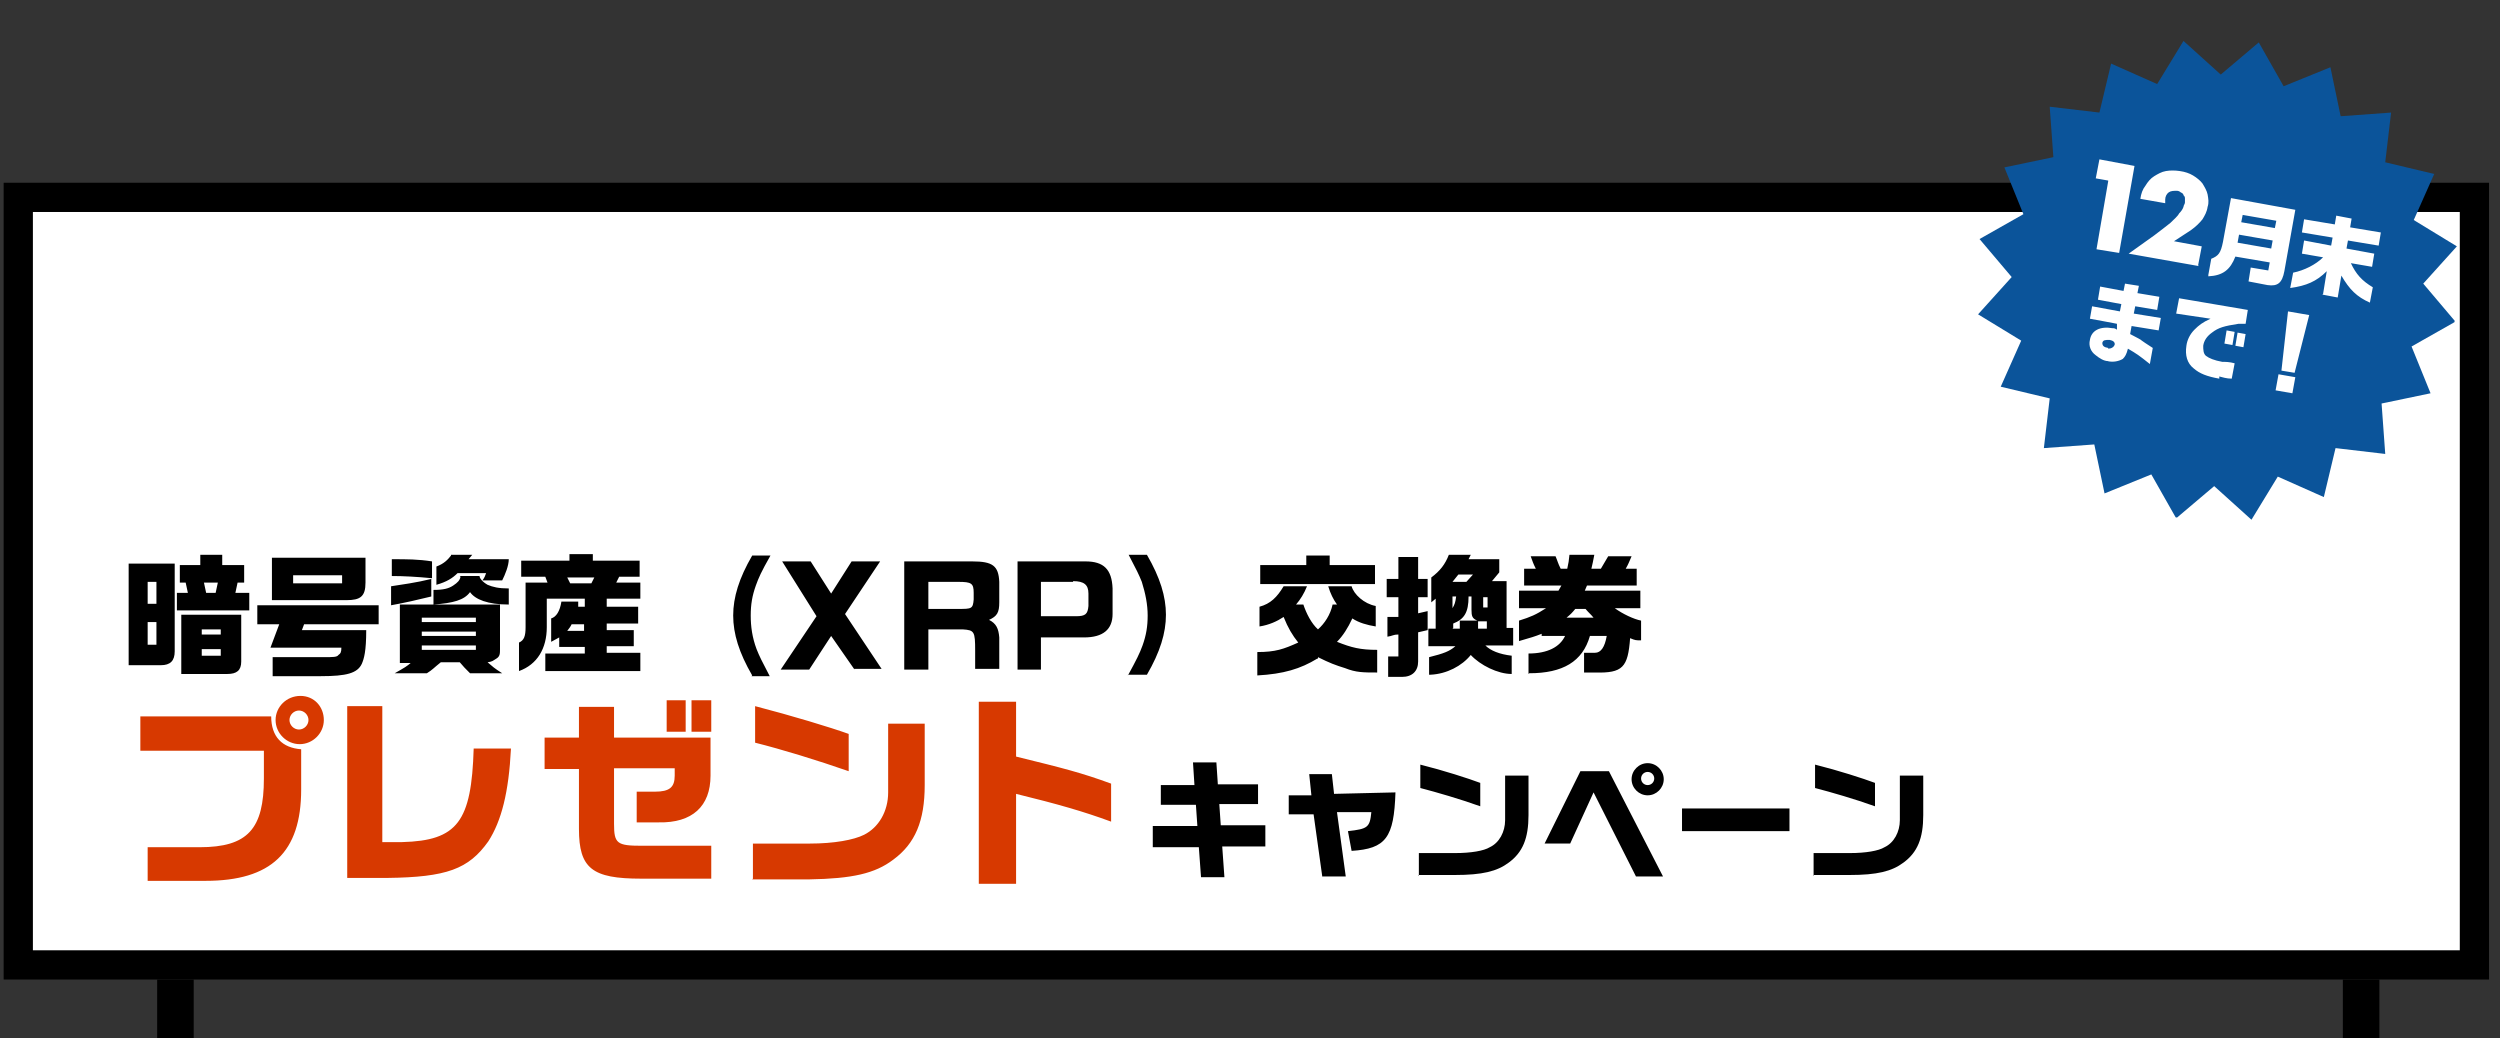
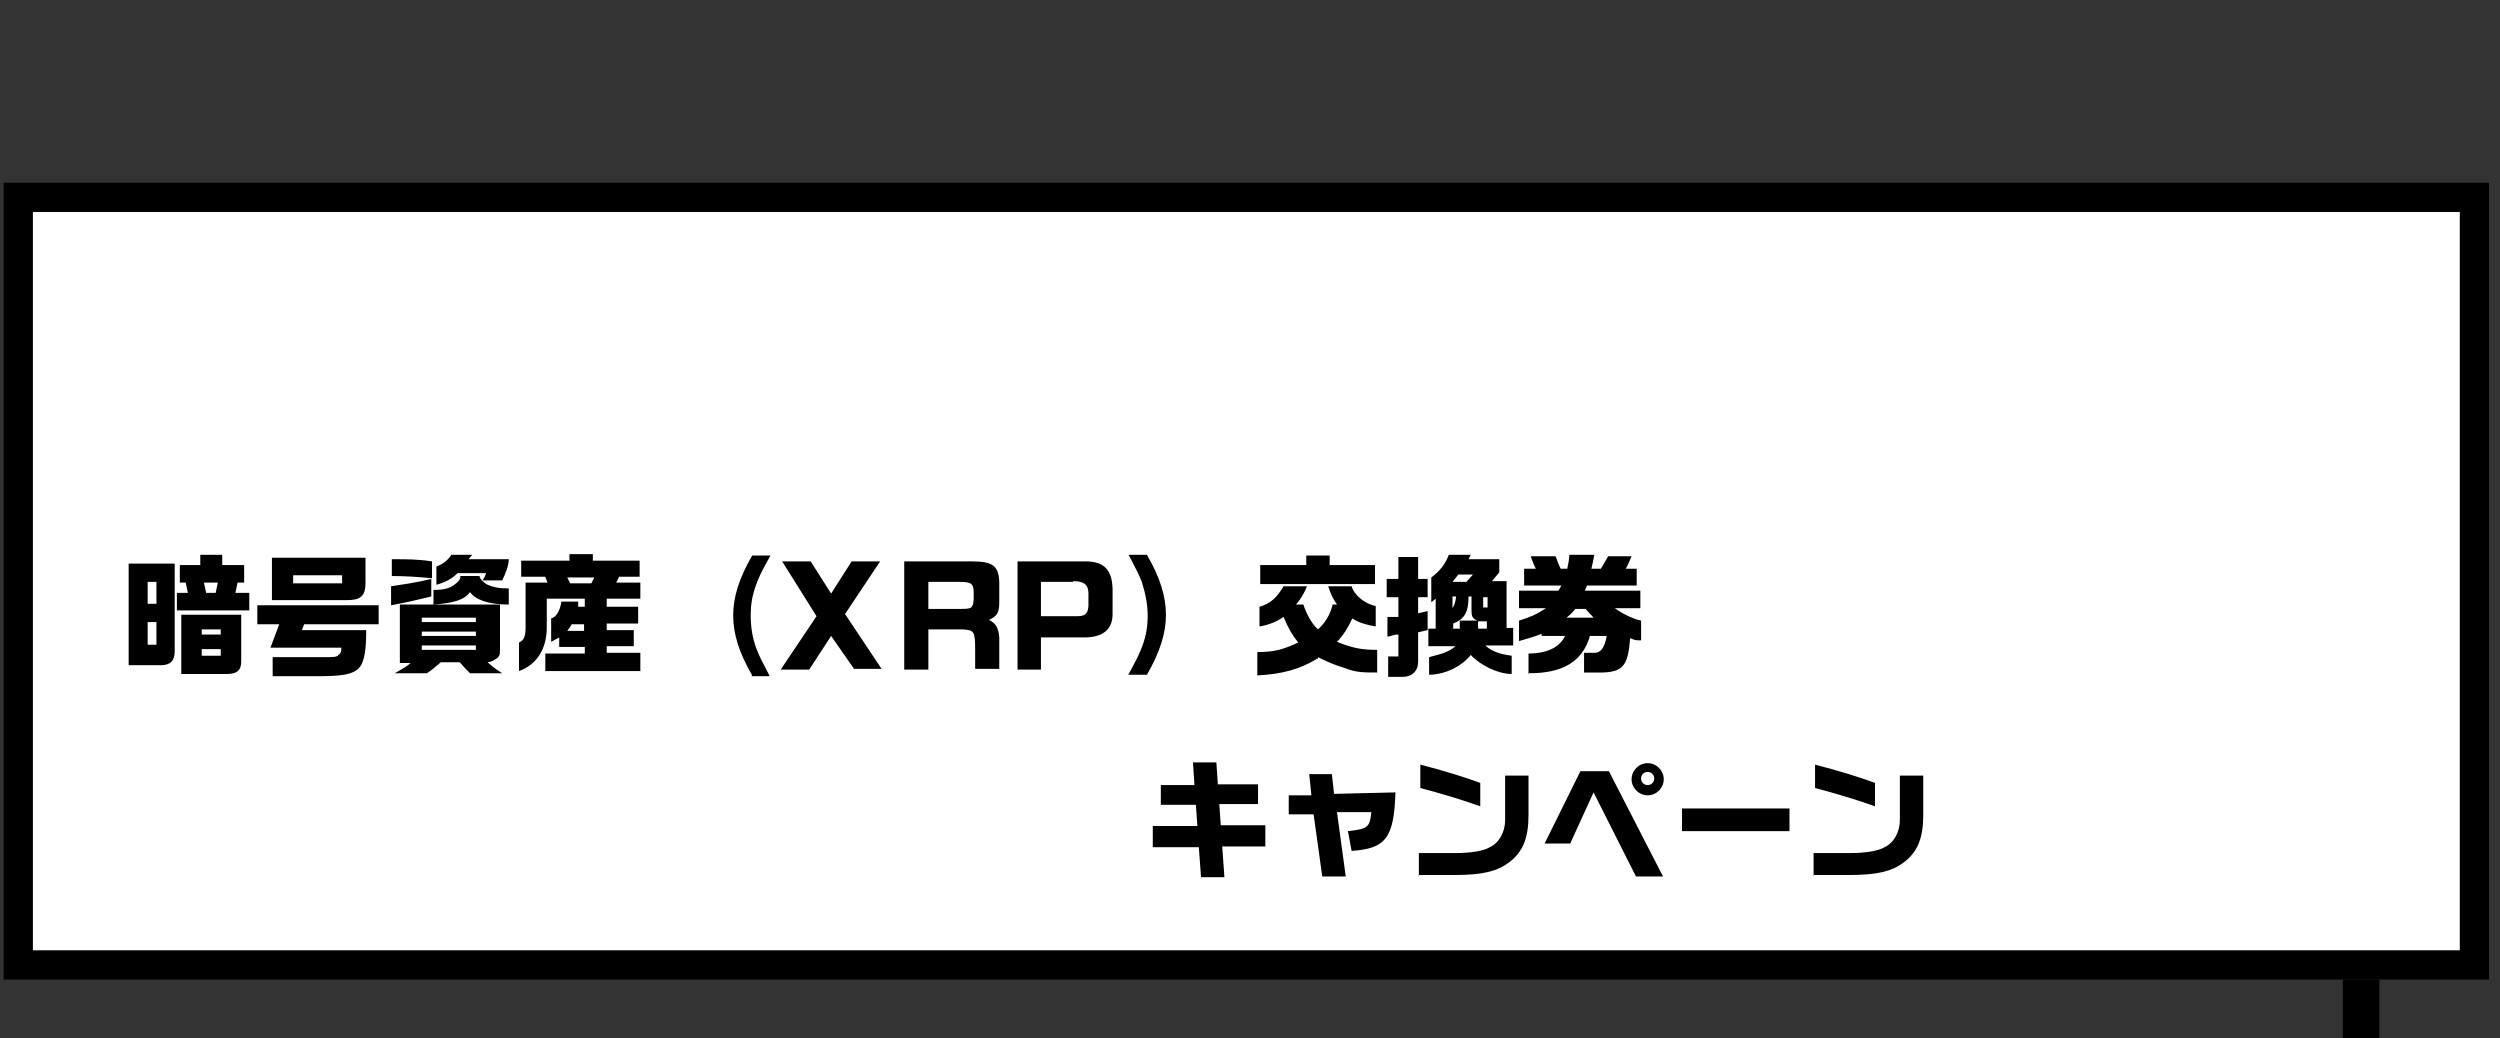
<svg xmlns="http://www.w3.org/2000/svg" width="342" height="142" version="1.1" viewBox="0 0 342 142">
  <rect x="0" y="0" width="342" height="142" fill="#333333" stroke="none" />
  <defs>
    <style>
      .cls-1, .cls-2 {
        fill: none;
      }

      .cls-3 {
        fill: #d73900;
      }

      .cls-4, .cls-5 {
        fill: #fff;
      }

      .cls-5 {
        stroke-width: 4px;
      }

      .cls-5, .cls-2 {
        stroke: #000;
      }

      .cls-6 {
        fill: #0b549a;
      }

      .cls-7 {
        clip-path: url(#clippath);
      }

      .cls-2 {
        stroke-width: 5px;
      }
    </style>
    <clipPath id="clippath">
-       <rect class="cls-1" x="270.3" y="5.3" width="66" height="66" transform="translate(212.9 330.3) rotate(-80)" />
-     </clipPath>
+       </clipPath>
  </defs>
  <g>
    <g id="_レイヤー_1" data-name="レイヤー_1">
      <g id="_レイヤー_1-2" data-name="_レイヤー_1">
        <g>
          <rect class="cls-5" x="2.5" y="27" width="336" height="105" />
          <path d="M24.2,83.5v-2.4h1.5l-.3-1.4h-.8v-2.4h2.8v-1.4h3v1.4h3v2.4h-.9l-.3,1.4h1.9v2.4h-9.9ZM17.6,90.9v-13.8h6.3v12c0,1.3-.6,1.9-1.9,1.9h-4.4ZM20.2,82.6h1.2v-3h-1.2v3ZM28.2,81.1h1.3l.3-1.4h-1.9s.3,1.4.3,1.4ZM24.8,92.2v-8.1h8.2v6.4c0,1.2-.6,1.7-1.9,1.7h-6.3ZM20.2,88.2h1.2v-3.1h-1.2v3.1ZM27.6,86.8h2.6v-.7h-2.6v.7ZM27.6,89.7h2.6v-.9h-2.6v.9ZM37.2,76.3h12.8v3.4c0,1.9-.7,2.4-2.6,2.4h-10.2v-5.8ZM40.1,79.8h6.7v-1.1h-6.7v1.1ZM35.2,85.4v-2.6h16.6v2.6h-10.2l-.3.8h8.8c0,2.9-.3,3.9-.6,4.6-.6,1.3-2.1,1.7-5.6,1.7h-6.6v-2.6h6.9c1.4,0,1.9,0,2.1-.3.3-.2.4-.4.4-1h-9.7l1.2-3.2h-3.1,0ZM61.7,75.9h2.9l-.5.6h5.5c0,.9-.5,2.1-.9,2.9h-2.7c.3-.4.4-.7.5-1h-3.9c-.7.7-1.5,1.2-2.9,1.6v-2.5c1.1-.4,1.6-1,2-1.5h0ZM53.6,76.5c2.1,0,3.6,0,5.5.3v2.3c-2.1-.2-3.9-.3-5.5-.3v-2.3ZM62.9,78.8h2.7c0,.3.4.8,1.1,1.2.7.3,1.5.5,2.9.5v2.2c-2.9,0-4.6-.7-5.3-1.7-.8,1.1-2.3,1.5-5,1.7v-2c1.4,0,2.1-.2,2.7-.6s.9-.7,1-1.2h0ZM59,79.2v2.4c-1.6.4-3.8.9-5.5,1.2v-2.6c1.3-.2,3.5-.5,5.5-1ZM56.3,90.7h-1.6v-8h13.7v6.1c0,.6,0,1-.5,1.3s-.5.4-1.2.5c.7.6.9.8,2,1.5h-4.4c-.7-.7-.9-.9-1.4-1.5h-2.6c-1,.8-1.1,1-1.9,1.5h-4.4c1.4-.8,1.6-.9,2.3-1.5h0ZM57.7,85.1h7.4v-.6h-7.4s0,.6,0,.6ZM57.7,87h7.4v-.6h-7.4s0,.6,0,.6ZM57.7,88.9h7.4v-.6h-7.4s0,.6,0,.6ZM74.6,91.9v-2.5h5.4v-.9h-3.5v-1.3l-1.1.6v-3.2c.7-.2,1.2-1,1.4-2.3h2.3v.7h.9v-1.1h-5.2v3.9c0,2.9-1.3,5.1-3.8,6v-3.9c.7-.3.9-.9.9-2.1v-6.1h3l-.3-.8h-3.3v-2.2h6.6v-.9h3.2v.9h6.4v2.2h-2.8l-.4.8h3.3v2.2h-4.6v1.1h4.3v2.3h-4.3v.9h3.7v2.2h-3.7v.9h4.6v2.5h-13ZM78,79.8h2.9l.4-.8h-3.7s.4.8.4.8ZM77.6,86.3h2.3v-.9h-1.7c-.2.4-.3.5-.6.9ZM102.9,92.4c-1.8-3.1-2.6-5.7-2.6-8.2s.8-5.1,2.6-8.2h2.5c-1.3,2.3-1.6,3-2,4.1-.5,1.4-.7,2.6-.7,4.1s.2,3,.8,4.6c.4,1,.7,1.6,1.8,3.7h-2.5,0ZM116.9,91.6l-3.2-4.6-3,4.6h-3.9l4.9-7.3-4.7-7.5h3.9l2.8,4.4,2.8-4.4h3.9l-4.8,7.2,5,7.5h-3.8,0ZM127,86.2v5.4h-3.3v-14.8h9.3c2.8,0,3.6.6,3.7,2.8v2.8c0,1.4-.3,1.9-1.4,2.4,1,.5,1.3,1.2,1.4,2.4v4.3h-3.3v-2.5c0-2.6-.1-2.8-1.7-2.9h-4.7ZM131.2,79.6h-4.2v3.7h4.1c1.8,0,2,0,2.1-1.3v-.9c0-1.3-.3-1.5-2.1-1.5h0ZM142.4,87.2v4.4h-3.2v-14.8h9.3c2.5,0,3.6,1.1,3.7,3.7v3.5c0,2.1-1.3,3.2-3.9,3.2h-5.9ZM146.8,79.6h-4.4v4.7h4.8c1.3,0,1.6-.3,1.7-1.4v-1.7c0-1.2-.6-1.7-2.1-1.7h0ZM154.3,92.4c1.2-2.2,1.6-3,2-4.1.5-1.4.7-2.6.7-4.1s-.3-3-.8-4.6c-.4-1-.7-1.6-1.8-3.7h2.5c1.8,3.1,2.6,5.7,2.6,8.2s-.8,5.1-2.6,8.2h-2.6ZM172.4,77.3h6.3v-1.3h3.2v1.3h6.2v2.6h-15.7v-2.6ZM180.2,90.1c-2.3,1.4-4.6,2.1-8.2,2.3v-3.2c2.5,0,3.6-.4,5.6-1.3-.8-1-1.4-2-2-3.5-.9.6-2,1.1-3.3,1.3v-2.7c1.5-.4,2.4-1.3,3.3-2.8h3.2c-.4,1-.9,1.8-1.5,2.5h1c.4,1.2,1.1,2.6,2,3.4.9-.8,1.7-2,2-3.4h.6c-.5-.7-.9-1.5-1.2-2.5h3.2c.3,1.1,1.7,2.4,3.3,2.7v2.8c-1.2-.2-2.3-.5-3.2-1.1-.6,1.3-1.3,2.4-2.1,3.2,2,.8,3.2,1.1,5.5,1.1v3.1c-1.9,0-2.9,0-4.4-.6-1.3-.4-2.1-.7-3.7-1.5v.2ZM189.9,92.4v-2.6h1.4v-3c-.7,0-.8.2-1.5.3v-2.7c.7,0,.8,0,1.5,0v-2.7h-1.6v-2.5h1.6v-3h2.7v3h1.3v2.5h-1.3v2.2l1.3-.3v2.6l-1.3.3v4c0,1.3-.8,2.1-2.2,2.1h-1.9ZM195.5,92.4v-2.5c2-.5,2.8-.8,3.6-1.5h-3.7v-2.4h1v-4.1l-.6.5v-3.4c1.2-.9,1.9-1.8,2.4-3.1h3l-.3.6h4.2v1.8l-1,1.2h2v6.4h.9v2.4h-3.8c.7.7,1.9,1.2,3.6,1.4v2.5c-1.9,0-4.3-1.2-5.6-2.6-1.2,1.5-3.3,2.6-5.5,2.7h-.2ZM198.7,79.6h1.9l.9-1h-2l-.8,1h0ZM198.7,83.2c.3-.5.4-.8.5-1.6h-.5v1.6ZM198.7,86h1v-1.1h2.4c-.7-.3-.8-.6-.8-1.5v-1.8h-.4c0,2.2-.6,3.1-2.1,3.7v.6h0ZM202.9,83.1h.6v-1.4h-.6v1.4ZM202.2,86h1.2v-1h-1.2v1ZM209.1,92.2v-2.8c2.6,0,4.3-.9,5-2.4h-3.2v-.3c-1,.4-1.4.5-3.1,1v-2.8c1.6-.5,2.3-.8,3.7-1.7h-3.7v-2.4h5.4l.4-.7h-5.1v-2.3h1.6c-.4-.8-.4-.9-.7-1.7h3.4c.3.7.3.9.7,1.7h.9c.2-.9.2-1,.3-1.9h3.4c-.2,1-.2,1.1-.4,1.9h1.3c.5-.8.5-.9,1-1.7h3.2c-.4.9-.4,1-.8,1.7h1.5v2.3h-6.8l-.3.7h7.6v2.4h-3.5c1.1.8,2.6,1.5,3.6,1.7v2.7c-.7,0-.8,0-1.5-.3-.3,4-1,4.8-4.8,4.7h-1.5v-2.7h1.5q1.2,0,1.6-2.3h-2.3c-1,3.5-3.7,5.1-8.3,5.1h0ZM214.3,84.5h3.7c-.5-.6-.6-.6-1.1-1.2h-1.4c-.5.6-.6.7-1.2,1.2ZM164.3,120l-.3-4.1h-6.3v-2.9h6.1l-.2-2.9h-4.8v-2.7h4.6l-.2-3.1h3.2l.2,3h5.5v2.7h-5.3l.2,2.9h6.1v2.9h-5.9l.3,4.2h-3.2ZM180.9,120l-1.2-8.6h-3.4c0,0,0-2.6,0-2.6h3.1l-.3-2.9h3.1l.3,2.7,8.4-.2c-.2,6.2-1.3,7.7-6,8l-.5-2.7c2.7-.3,3-.5,3.2-2.6h-4.7c0,0,1.2,8.8,1.2,8.8h-3.2ZM202.5,110.3c-2.8-1-5.9-1.9-8.2-2.5v-3.2c3.2.8,6.6,1.9,8.2,2.5v3.2ZM194.1,119.8v-3.1h5c2.1,0,3.9-.3,4.7-.8,1.3-.6,2.1-2.1,2.1-3.7v-6.1h3.2v5.4c0,3.2-.8,5.1-2.7,6.5-1.6,1.2-3.6,1.7-7.4,1.7h-5,0ZM225.4,108.8c-1.2,0-2.2-1-2.2-2.2s1-2.2,2.2-2.2,2.2,1,2.2,2.2-1,2.2-2.2,2.2ZM223.8,119.9l-5.8-11.5-3.2,7h-3.5l4.9-9.9h3.9l7.4,14.4h-3.7,0ZM225.4,107.4c.5,0,.9-.4.9-.9s-.4-.9-.9-.9-.9.4-.9.9.4.9.9.9ZM230.1,113.7v-3.1h14.7v3.1h-14.7ZM256.5,110.3c-2.8-1-5.9-1.9-8.2-2.5v-3.2c3.2.8,6.6,1.9,8.2,2.5v3.2ZM248.1,119.8v-3.1h5c2.1,0,3.9-.3,4.7-.8,1.3-.6,2.1-2.1,2.1-3.7v-6.1h3.2v5.4c0,3.2-.8,5.1-2.7,6.5-1.6,1.2-3.6,1.7-7.4,1.7h-5,0Z" />
-           <path class="cls-3" d="M41,101.8c-1.8,0-3.3-1.5-3.3-3.3s1.5-3.3,3.4-3.3,3.2,1.5,3.2,3.3-1.5,3.3-3.3,3.3ZM40.9,99.8c.7,0,1.3-.6,1.3-1.3s-.6-1.3-1.3-1.3-1.3.6-1.3,1.3.6,1.3,1.3,1.3ZM20.2,120.5v-4.6h7.1c6.6,0,8.8-2.5,8.8-9.4v-3.8h-16.9v-4.7h17.9c0,2.8,1.5,4.3,4.1,4.5v5.5c0,8.6-4.1,12.5-13.1,12.5h-7.9ZM47.5,120.2v-23.6h4.8v18.6h2.7c7.6-.2,9.5-2.8,9.8-12.8h5.1c-.3,6-1.3,9.9-3.1,12.7-2.7,3.8-5.7,4.9-13.8,5h-5.5ZM91.2,100.1v-4.3h2.6v4.3h-2.6ZM94.6,100.1v-4.3h2.7v4.3h-2.7ZM87.7,120.2c-6.7,0-8.5-1.4-8.5-6.8v-8.2h-4.7v-4.3h4.7v-4.2h4.8v4.2h13.2v5.2c0,4.2-2.5,6.5-7.1,6.4h-3v-4.2h2.5c2,0,2.7-.6,2.7-2.2v-1h-8.3v7.6c0,2.7.4,3,3.8,3h9.5v4.5h-9.6ZM116.1,105.5c-4.3-1.5-9.2-3-12.8-3.9v-5c5,1.3,10.3,2.9,12.8,3.8v5h0ZM103,120.2v-4.8h7.8c3.3,0,6-.5,7.4-1.2,2-1,3.3-3.2,3.3-5.8v-9.4h5v8.4c0,4.9-1.3,8-4.3,10.2-2.5,1.9-5.6,2.6-11.5,2.7h-7.8,0ZM133.9,120.8v-24.8h5.1v7.5c6.5,1.6,8.9,2.2,13,3.7v5.2c-3.8-1.4-7.3-2.4-13-3.8v12.3h-5.1Z" />
          <g class="cls-7">
            <g>
-               <path class="cls-6" d="M309,5.8l3.4,6,6.4-2.6,1.4,6.7,6.9-.5-.8,6.8,6.7,1.6-2.8,6.3,5.9,3.6-4.6,5.1,4.4,5.2-6,3.4,2.6,6.4-6.7,1.4.5,6.9-6.8-.8-1.6,6.7-6.3-2.8-3.6,5.9-5.1-4.6-5.2,4.4-3.4-6-6.4,2.6-1.4-6.7-6.9.5.8-6.8-6.7-1.6,2.8-6.3-5.9-3.6,4.6-5.1-4.4-5.2,6-3.4-2.6-6.4,6.7-1.4-.5-6.9,6.8.8,1.6-6.7,6.3,2.8,3.6-5.9,5.1,4.6,5.2-4.4h0Z" />
-               <path class="cls-4" d="M288.4,24.7l-1.7-.3.5-2.6,4.8.9-2.1,11.9-3.1-.5,1.6-9.3h0ZM300.8,36.4l-9.6-1.7,3.5-2.5c.9-.7,1.6-1.2,2.2-1.7.5-.5,1-.9,1.2-1.3.3-.3.5-.6.6-.9,0-.2.2-.4.2-.6v-.5c0-.2,0-.3-.2-.5,0-.2-.2-.3-.4-.4-.1-.1-.3-.2-.5-.2-.4,0-.8,0-1.1.2-.3.2-.5.6-.5,1v.5l-3.4-.6c.1-.7.3-1.3.7-1.8.3-.5.7-1,1.2-1.3s1-.6,1.6-.7,1.2-.1,1.9,0c.7.1,1.3.3,1.8.6.5.3,1,.7,1.3,1.1.3.5.6,1,.7,1.5.1.6.2,1.1,0,1.7-.1.7-.4,1.2-.7,1.7-.4.5-.9,1-1.6,1.5l-2.3,1.5,3.8.7-.5,2.6h0ZM302.1,37.6l.4-2.2c1-.4,1.3-.8,1.6-2.3l1.1-6,8.8,1.6-1.5,8.4c-.3,1.6-.9,2.1-2.3,1.9l-2.6-.5.3-1.9,2.4.4.2-1.1-4.7-.8c-.7,1.8-1.7,2.6-3.7,2.7v-.2ZM306.6,30.4l4.6.8.2-1-4.6-.8-.2,1ZM306.1,33.2l4.6.8.2-1.1-4.6-.8-.2,1.1ZM317.8,40.2l.5-3.1c-1.4,1.4-2.8,2-5,2.3l.4-2.1c1.5-.3,3.1-1.1,4.1-2.1l-2.9-.5.3-1.8,3.7.7.2-1.1-4.2-.7.3-1.8,4.2.7.2-1.2,2.1.4-.2,1.2,4.2.7-.3,1.8-4.2-.7-.2,1.1,3.8.7-.3,1.8-2.9-.5c.7,1.5,1.5,2.4,3,3.3l-.4,2.1c-1.8-.8-2.8-1.8-3.9-3.7l-.5,3-2.1-.4h0ZM288.4,49.4c-.6,0-1.2-.4-1.7-.8-.7-.5-1-1.3-.8-2.1.2-1.3,1.4-1.9,3.1-1.6.2,0,.3,0,.6.2v-.8c.1,0-3.7-.7-3.7-.7l.3-1.7,3.8.7.2-1-3.2-.6.3-1.8,3.2.6.2-1,1.9.3-.2,1,3,.5-.3,1.8-3-.5-.2,1,3.7.6-.3,1.7-3.7-.6-.2,1.1c1.1.6,1.4.7,1.6.9.3.2.4.3,1.5,1l-.4,2.2c-1.5-1.2-1.8-1.4-3-2.1-.2.8-.4,1.1-.7,1.4-.5.3-1.3.5-2.1.3h.1ZM288.4,47.7c.4,0,.8-.2.9-.6,0-.3-.2-.5-.7-.6-.6,0-.9,0-1,.4,0,.4.2.6.8.7h0ZM303.6,51.8c-1.7-.3-2.7-.7-3.5-1.4-.9-.7-1.2-1.8-1-3.1.1-.8.5-1.6,1.1-2.2.6-.6,1.1-1,2.2-1.5l-4.7-.7.4-2.1,9.4,1.6-.3,1.9c-.4,0-.7,0-1,0-1.9.3-2.7.5-3.6,1.2-.7.5-1.1,1.1-1.2,1.8,0,.5,0,1.1.4,1.4.4.3,1.1.6,2.2.8.4,0,1,0,1.7.2l-.4,2.1c-.7,0-1.3-.2-1.7-.3v.2ZM304.3,47l.3-1.8,1.1.2-.3,1.8-1.1-.2ZM305.8,47.3l.3-1.8,1.1.2-.3,1.8-1.1-.2ZM312.1,50.7l.9-8.1,2.9.5-2,7.9-1.8-.3ZM311.3,53.4l.4-2.2,2.3.4-.4,2.2-2.3-.4Z" />
-             </g>
+               </g>
          </g>
-           <line class="cls-2" x1="24" y1="134" x2="24" y2="142" />
          <line class="cls-2" x1="323" y1="134" x2="323" y2="142" />
        </g>
      </g>
    </g>
  </g>
</svg>